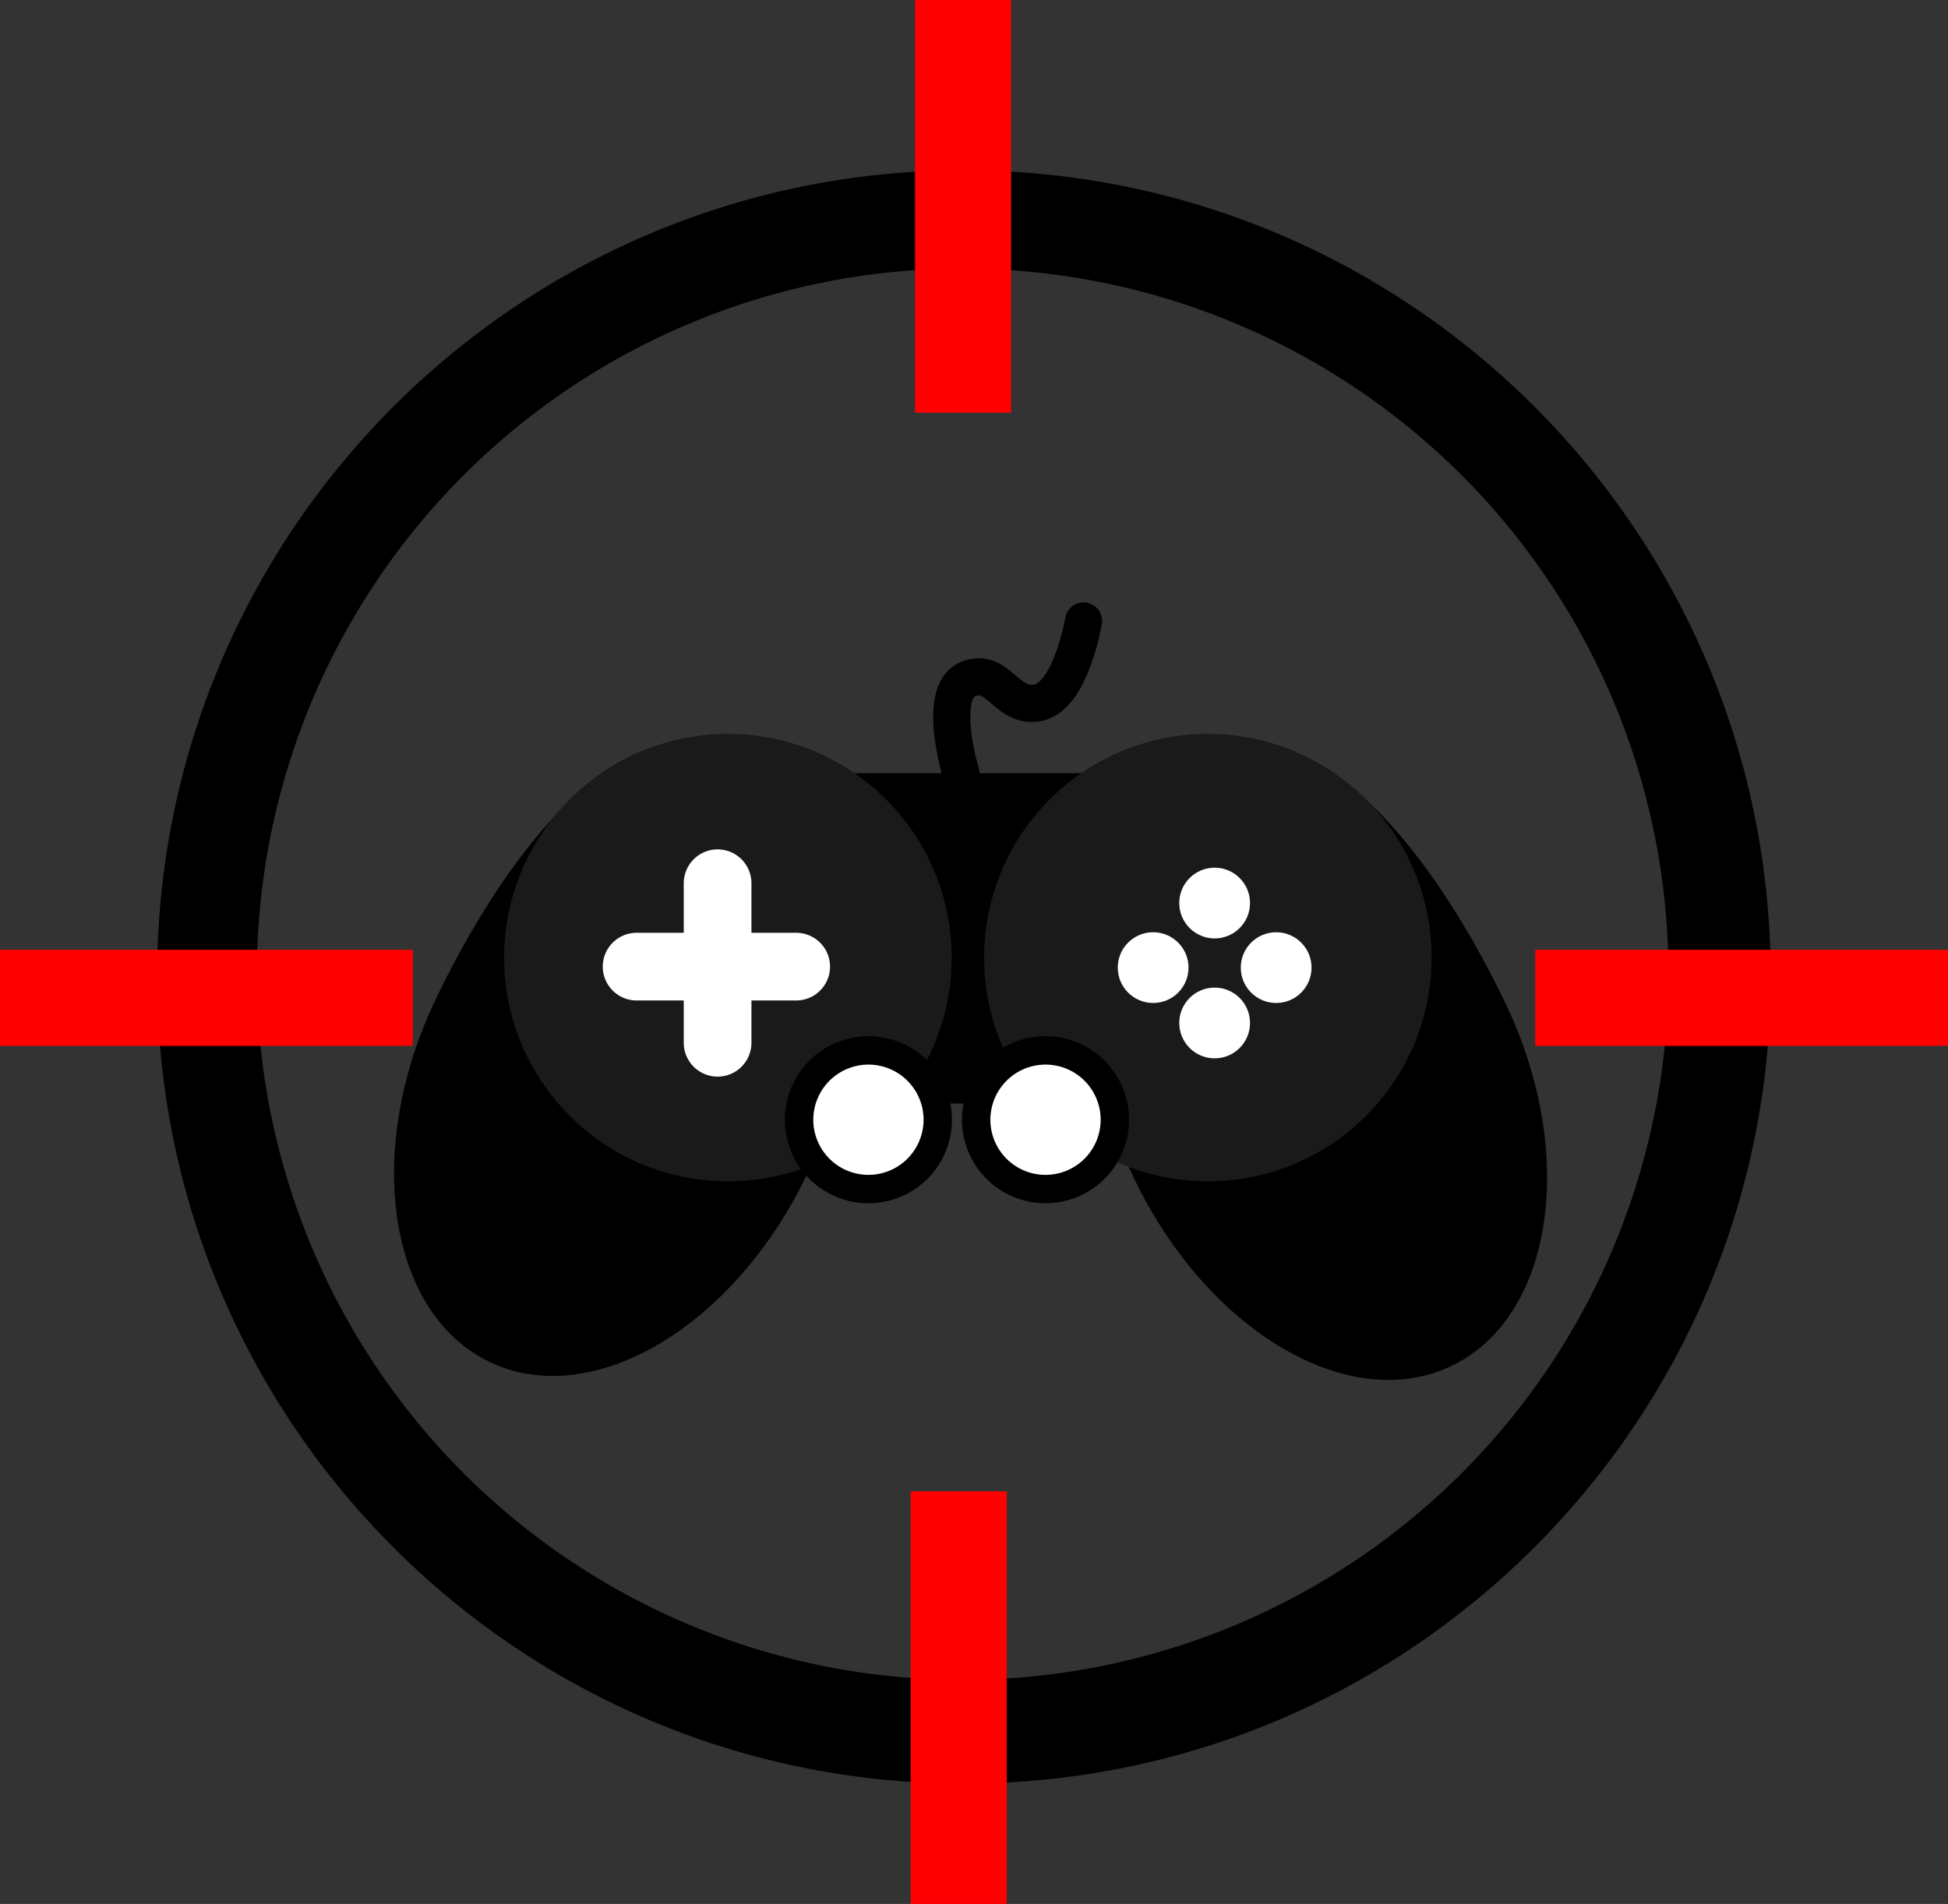
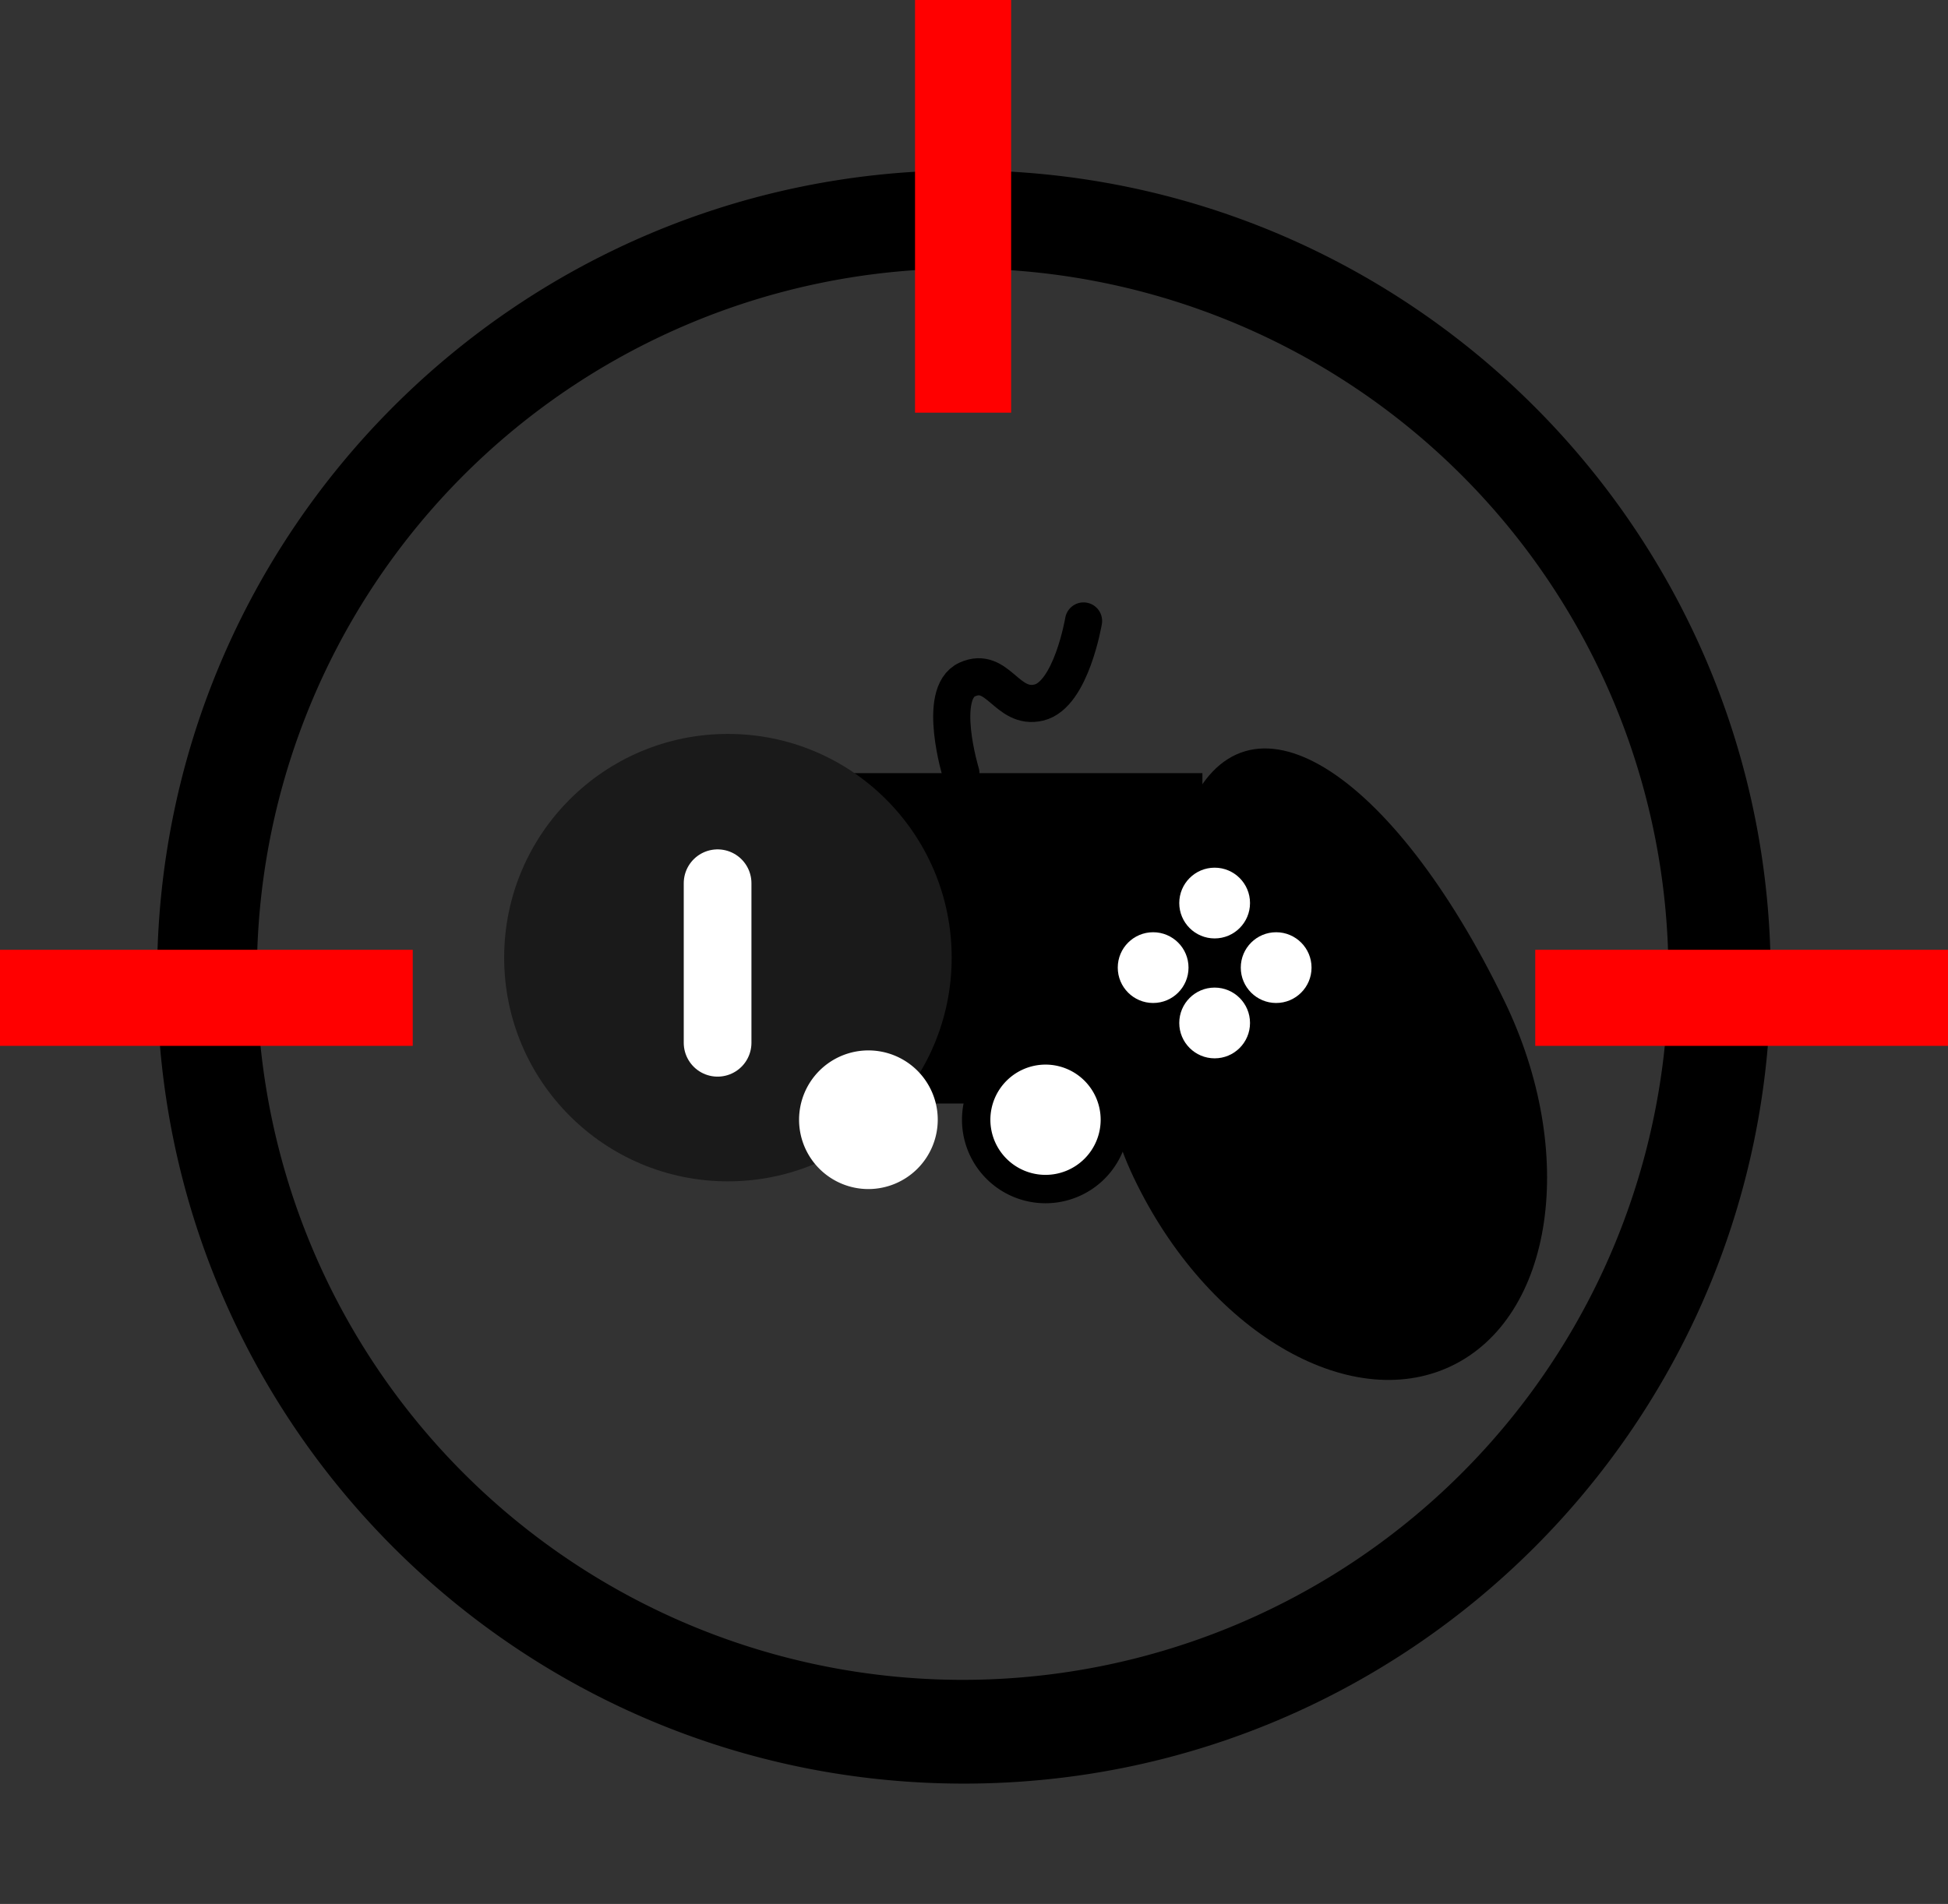
<svg xmlns="http://www.w3.org/2000/svg" id="Слой_1" data-name="Слой 1" viewBox="0 0 892 872">
  <rect x="0" y="0" width="892" height="872" fill="#333333" stroke="none" />
  <defs>
    <style>.cls-1,.cls-3,.cls-5{fill:none;stroke-miterlimit:10;}.cls-1{stroke:red;stroke-width:44px;}.cls-2{fill:#1a1a1a;}.cls-3{stroke:#fff;stroke-width:31px;}.cls-3,.cls-5{stroke-linecap:round;}.cls-4{fill:#fff;}.cls-5{stroke:#000;stroke-width:17px;}</style>
  </defs>
  <path d="M924.38,226A323.18,323.18,0,1,1,798.1,251.45,322.49,322.49,0,0,1,924.38,226m0-45c-204,0-369.45,165.4-369.45,369.45S720.34,919.88,924.38,919.88s369.45-165.41,369.45-369.45S1128.42,181,924.38,181Z" transform="translate(-483 -103)" />
  <line class="cls-1" y1="457" x2="189" y2="457" />
  <line class="cls-1" x1="703" y1="457" x2="892" y2="457" />
  <line class="cls-1" x1="441" y1="189" x2="441" />
-   <line class="cls-1" x1="439" y1="872" x2="439" y2="683" />
-   <path d="M852.63,640.68c-33.42,70-98.49,108.52-145.34,86.14S649.18,629.41,683,559.63c51.29-105.9,119-149.72,145.33-86.13C848.19,521.46,886,570.73,852.63,640.68Z" transform="translate(-483 -103)" />
  <path d="M1002.22,642.5c33.42,70,98.49,108.52,145.34,86.14s58.11-97.41,24.32-167.18c-51.29-105.91-119-149.73-145.34-86.14C1006.66,523.28,968.8,572.55,1002.22,642.5Z" transform="translate(-483 -103)" />
  <rect x="330.28" y="354.1" width="220.31" height="151.3" />
  <circle class="cls-2" cx="333.32" cy="438.59" r="102.46" />
-   <circle class="cls-2" cx="553.1" cy="438.59" r="102.46" />
  <line class="cls-3" x1="328.59" y1="404.51" x2="328.59" y2="477.59" />
-   <line class="cls-3" x1="364.58" y1="442.71" x2="291.5" y2="442.71" />
  <circle class="cls-4" cx="556.19" cy="413.59" r="16.2" />
  <circle class="cls-4" cx="556.19" cy="468.51" r="16.2" />
  <circle class="cls-4" cx="528.03" cy="443.16" r="16.2" />
  <circle class="cls-4" cx="584.36" cy="443.16" r="16.2" />
  <path class="cls-5" d="M923,457.1s-11.16-36.57,2.94-42.91,18,14.1,32.78,10.57,20.45-37.37,20.45-37.37" transform="translate(-483 -103)" />
  <path class="cls-4" d="M880.65,647.58a31.75,31.75,0,1,1,31.75-31.75A31.79,31.79,0,0,1,880.65,647.58Z" transform="translate(-483 -103)" />
-   <path d="M880.65,590.58a25.25,25.25,0,1,1-25.24,25.25,25.28,25.28,0,0,1,25.24-25.25m0-13a38.25,38.25,0,1,0,38.25,38.25,38.25,38.25,0,0,0-38.25-38.25Z" transform="translate(-483 -103)" />
  <path class="cls-4" d="M961.74,647.58a31.75,31.75,0,1,1,31.75-31.75A31.79,31.79,0,0,1,961.74,647.58Z" transform="translate(-483 -103)" />
  <path d="M961.74,590.58a25.25,25.25,0,1,1-25.24,25.25,25.28,25.28,0,0,1,25.24-25.25m0-13A38.25,38.25,0,1,0,1000,615.83a38.25,38.25,0,0,0-38.25-38.25Z" transform="translate(-483 -103)" />
</svg>